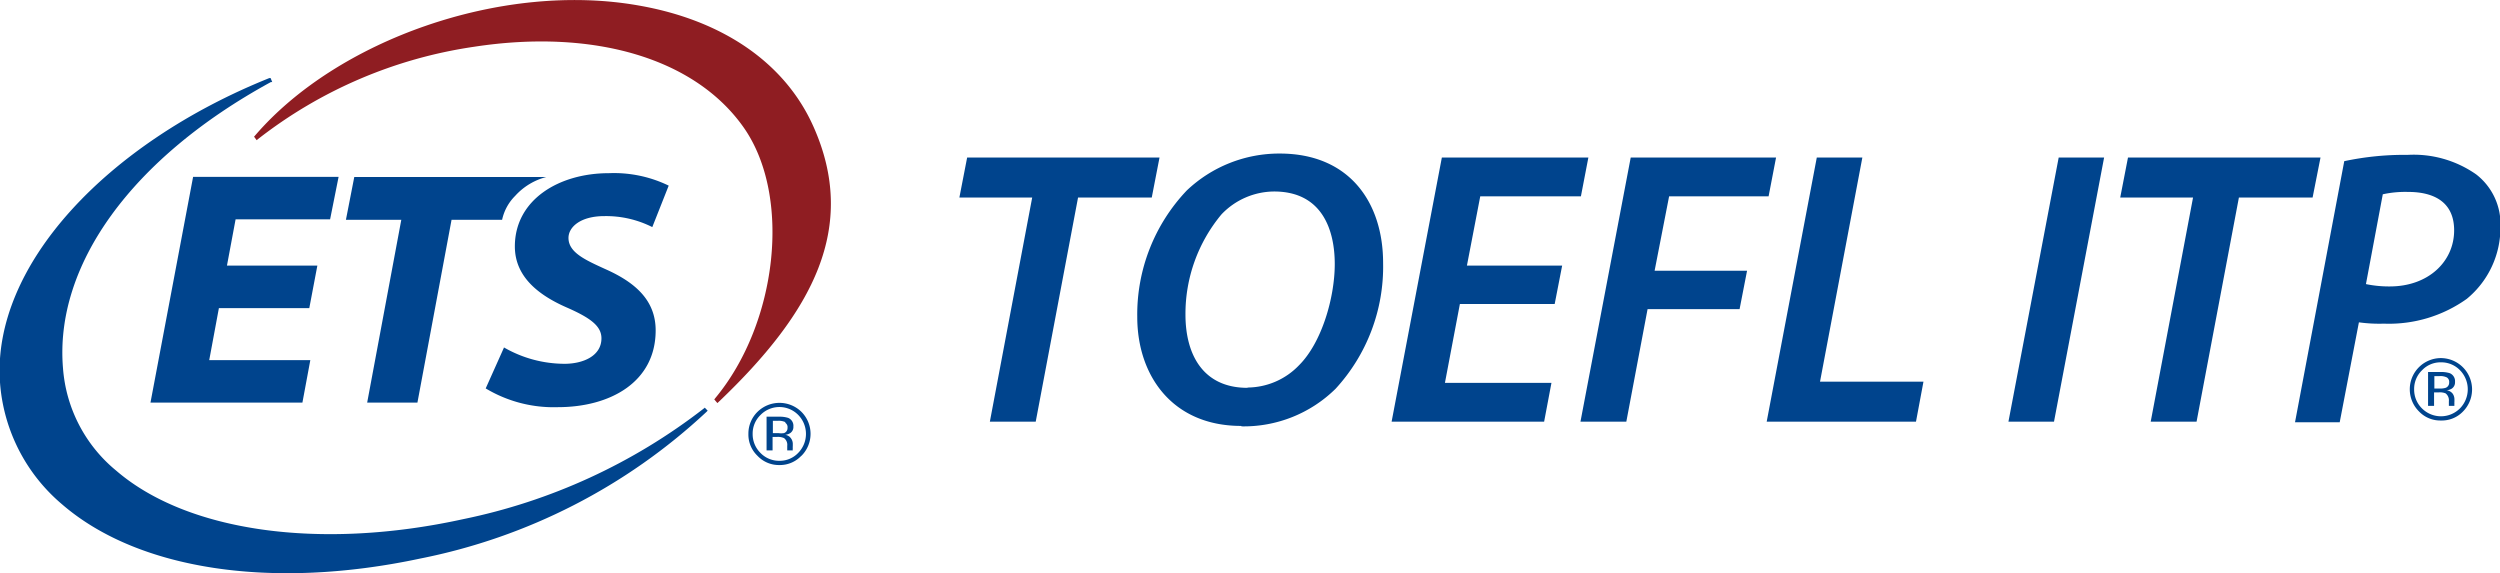
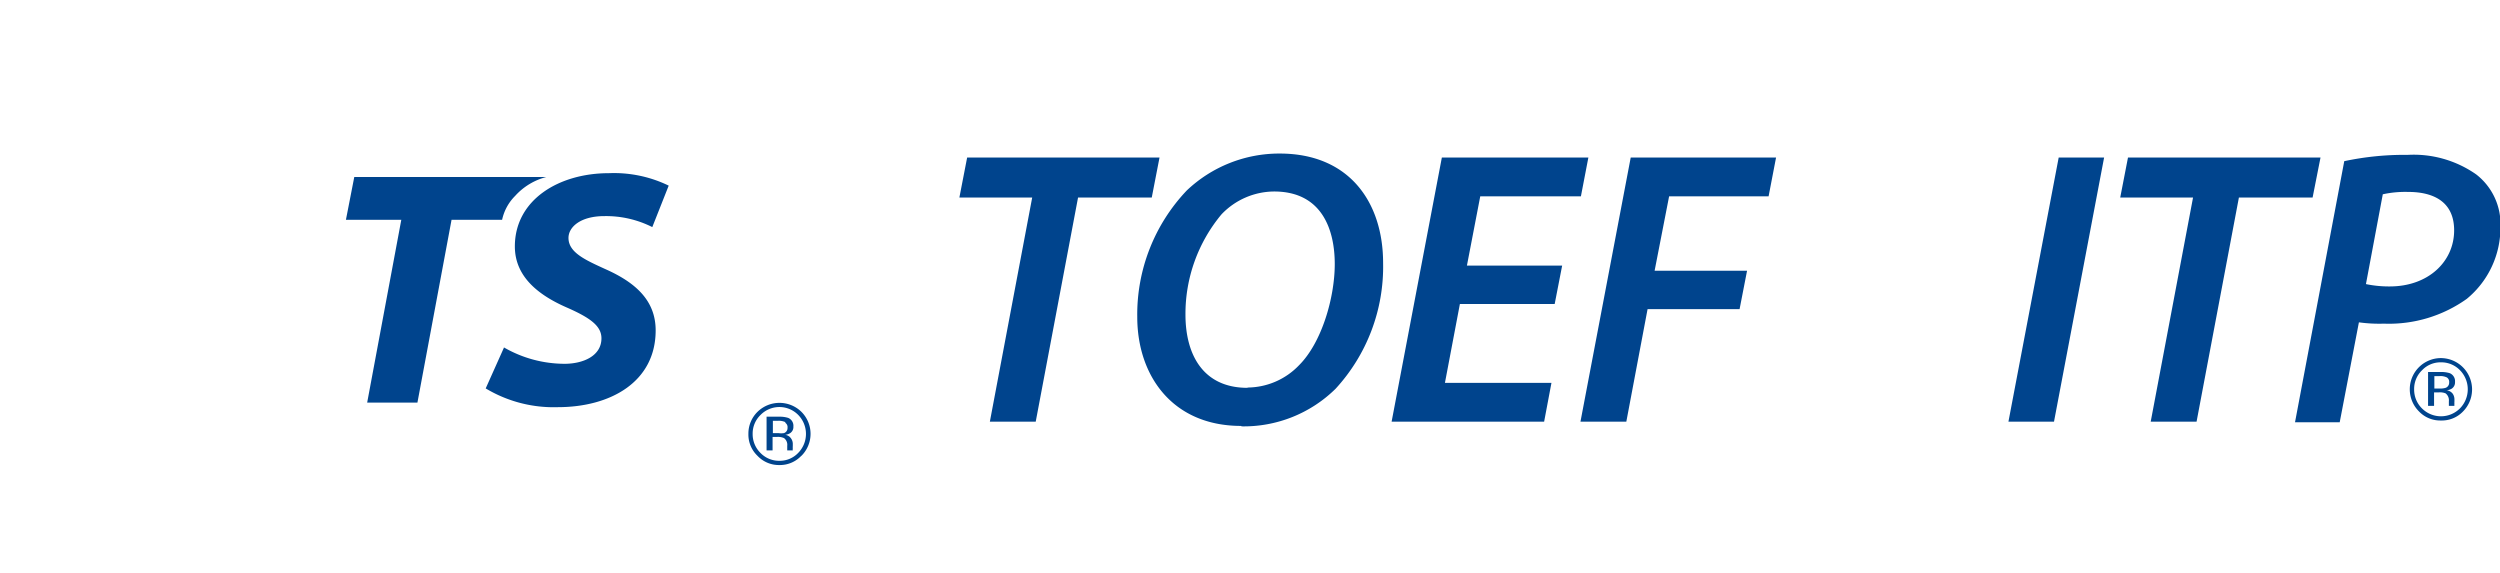
<svg xmlns="http://www.w3.org/2000/svg" viewBox="0 0 170.63 39.13">
  <defs>
    <style>.cls-1{fill:none;}.cls-2{clip-path:url(#clip-path);}.cls-3{fill:#00448d;}.cls-4{fill:#8f1d22;}</style>
    <clipPath id="clip-path" transform="translate(0 0)">
-       <rect class="cls-1" width="170.63" height="39.13" />
-     </clipPath>
+       </clipPath>
  </defs>
  <g id="レイヤー_2" data-name="レイヤー 2">
    <g id="レイヤー_1-2" data-name="レイヤー 1">
      <g class="cls-2">
        <path class="cls-3" d="M48.12,27.82l-.07.05a39.83,39.83,0,0,1-16.47,7.57c-9.73,2.13-18.79.86-23.64-3.31a10,10,0,0,1-3.64-7C3.71,18.09,9,10.78,18.49,5.6l.09,0-.11-.27-.09,0C7.25,9.8-.56,18.15,0,26.1a12,12,0,0,0,4.2,8.29c5.17,4.5,14.32,5.9,24.49,3.73a40,40,0,0,0,19.52-10l.09-.09-.21-.22Z" transform="translate(0 0)" />
        <path class="cls-4" d="M55.51,8.62C53.58,4.3,49.33,1.37,43.56.37,34.23-1.27,23,2.74,17.41,9.25l-.07.08.18.24.08-.07A31.3,31.3,0,0,1,32.37,3.19c8.19-1.25,15.07.8,18.38,5.5s2.31,13.37-1.92,18.47l-.08.1.21.25.09-.08c6.44-6.13,9.54-11.93,6.46-18.81Z" transform="translate(0 0)" />
      </g>
-       <polygon class="cls-3" points="21.11 21.03 14.94 21.03 14.28 24.58 21.18 24.58 20.64 27.48 10.27 27.48 13.18 12.07 23.11 12.07 22.53 14.97 16.08 14.97 15.49 18.13 21.66 18.13 21.11 21.03 21.11 21.03" />
      <path class="cls-3" d="M27.39,15H23.61l.57-2.92H37.29a4.33,4.33,0,0,0-2.13,1.29A3.28,3.28,0,0,0,34.27,15H30.82L28.49,27.48H25.06L27.39,15Z" transform="translate(0 0)" />
      <path class="cls-3" d="M34.39,23.71a8.31,8.31,0,0,0,4.14,1.12c1.26,0,2.52-.53,2.52-1.74,0-.82-.72-1.37-2.27-2.06-1.79-.77-3.64-2-3.64-4.21,0-3.18,3-5,6.41-5a8.55,8.55,0,0,1,4.09.85l-1.12,2.83a7,7,0,0,0-3.27-.75c-1.64,0-2.45.75-2.45,1.49,0,1,1.17,1.51,2.5,2.12,2.08.92,3.45,2.15,3.45,4.19,0,3.52-3.09,5.24-6.68,5.24a9,9,0,0,1-4.92-1.28l1.24-2.77Z" transform="translate(0 0)" />
      <path class="cls-3" d="M53.6,28.81a1.06,1.06,0,0,0-.5-.09h-.35v.84h.37a1.27,1.27,0,0,0,.39,0,.36.36,0,0,0,.24-.36.35.35,0,0,0-.15-.34Zm-.45-.37a2,2,0,0,1,.64.08.58.58,0,0,1,.36.59.5.5,0,0,1-.23.46.85.85,0,0,1-.33.11.55.55,0,0,1,.39.23.64.64,0,0,1,.13.36v.17a.91.91,0,0,0,0,.17.31.31,0,0,0,0,.13v0h-.38v-.31a.57.57,0,0,0-.22-.53,1,1,0,0,0-.46-.08h-.32v.92h-.41V28.44Zm-1.24-.12a1.76,1.76,0,0,0-.54,1.29,1.8,1.8,0,0,0,.53,1.3,1.76,1.76,0,0,0,1.29.54,1.73,1.73,0,0,0,1.29-.54,1.85,1.85,0,0,0,0-2.59,1.8,1.8,0,0,0-2.57,0Zm2.78,2.79a2,2,0,0,1-1.5.63,2,2,0,0,1-1.49-.63,2,2,0,0,1-.62-1.5,2.08,2.08,0,0,1,.62-1.5,2.14,2.14,0,0,1,3,0,2.12,2.12,0,0,1,0,3Z" transform="translate(0 0)" />
      <polygon class="cls-3" points="70.45 13.48 65.48 13.48 66.01 10.75 79.14 10.75 78.61 13.48 73.58 13.48 70.69 28.78 67.56 28.78 70.45 13.48 70.45 13.48" />
      <path class="cls-3" d="M85.16,26.45a4.91,4.91,0,0,0,3.51-1.53c1.55-1.55,2.43-4.62,2.43-6.9s-.83-4.95-4.14-4.95a5,5,0,0,0-3.59,1.56,10.6,10.6,0,0,0-2.46,6.84c0,2.73,1.2,5,4.23,5Zm-.45,2.62c-4.68,0-7.09-3.42-7.09-7.44A12.29,12.29,0,0,1,81,13a9.17,9.17,0,0,1,6.34-2.52c4.79,0,7.06,3.37,7.06,7.47a12.31,12.31,0,0,1-3.24,8.58,8.93,8.93,0,0,1-6.42,2.57Z" transform="translate(0 0)" />
      <polygon class="cls-3" points="106.11 20.75 99.64 20.75 98.62 26.13 105.89 26.13 105.39 28.78 94.98 28.78 98.41 10.75 108.41 10.75 107.9 13.4 101.03 13.4 100.12 18.13 106.62 18.13 106.11 20.75 106.11 20.75" />
      <polygon class="cls-3" points="111.3 10.75 121.22 10.75 120.71 13.4 113.92 13.4 112.93 18.48 119.24 18.48 118.73 21.1 112.45 21.1 111 28.78 107.87 28.78 111.3 10.75 111.3 10.75" />
-       <polygon class="cls-3" points="124 10.75 127.11 10.75 124.22 26.05 131.28 26.05 130.77 28.78 120.58 28.78 124 10.75 124 10.75" />
      <polygon class="cls-3" points="143.61 10.75 140.19 28.78 137.08 28.78 140.51 10.75 143.61 10.75 143.61 10.75" />
      <polygon class="cls-3" points="149.68 13.48 144.71 13.48 145.24 10.75 158.38 10.75 157.84 13.48 152.81 13.48 149.92 28.78 146.79 28.78 149.68 13.48 149.68 13.48" />
      <path class="cls-3" d="M161.48,19.39a7.75,7.75,0,0,0,1.63.16c2.62,0,4.39-1.69,4.39-3.83,0-1.92-1.37-2.62-3.13-2.62a7.23,7.23,0,0,0-1.74.16l-1.15,6.13ZM160,11a19.77,19.77,0,0,1,4.33-.43A7.44,7.44,0,0,1,169,11.9a4.28,4.28,0,0,1,1.66,3.58,6.29,6.29,0,0,1-2.3,4.92,9.15,9.15,0,0,1-5.65,1.69A10.25,10.25,0,0,1,161,22l-1.31,6.82h-3.05L160,11Z" transform="translate(0 0)" />
      <path class="cls-3" d="M167,25.76a1,1,0,0,0-.5-.09h-.35v.85h.38a1.27,1.27,0,0,0,.39-.05.37.37,0,0,0,.24-.37.35.35,0,0,0-.16-.34Zm-.44-.37a2,2,0,0,1,.64.08.59.59,0,0,1,.36.6.51.51,0,0,1-.23.46.85.85,0,0,1-.34.11.6.6,0,0,1,.41.23.67.67,0,0,1,.12.36v.17a1.09,1.09,0,0,0,0,.18.29.29,0,0,0,0,.12v0h-.38v-.31a.6.6,0,0,0-.22-.54,1,1,0,0,0-.46-.07h-.33v.92h-.41V25.39Zm-1.25-.12a1.77,1.77,0,0,0-.54,1.3,1.8,1.8,0,0,0,.53,1.3,1.83,1.83,0,0,0,2.6,0,1.86,1.86,0,0,0,0-2.6,1.77,1.77,0,0,0-1.3-.54,1.73,1.73,0,0,0-1.29.54Zm2.8,2.81a2,2,0,0,1-1.51.62,2,2,0,0,1-1.5-.62,2.13,2.13,0,0,1,1.5-3.64,2.14,2.14,0,0,1,1.51,3.64Z" transform="translate(0 0)" />
    </g>
  </g>
</svg>